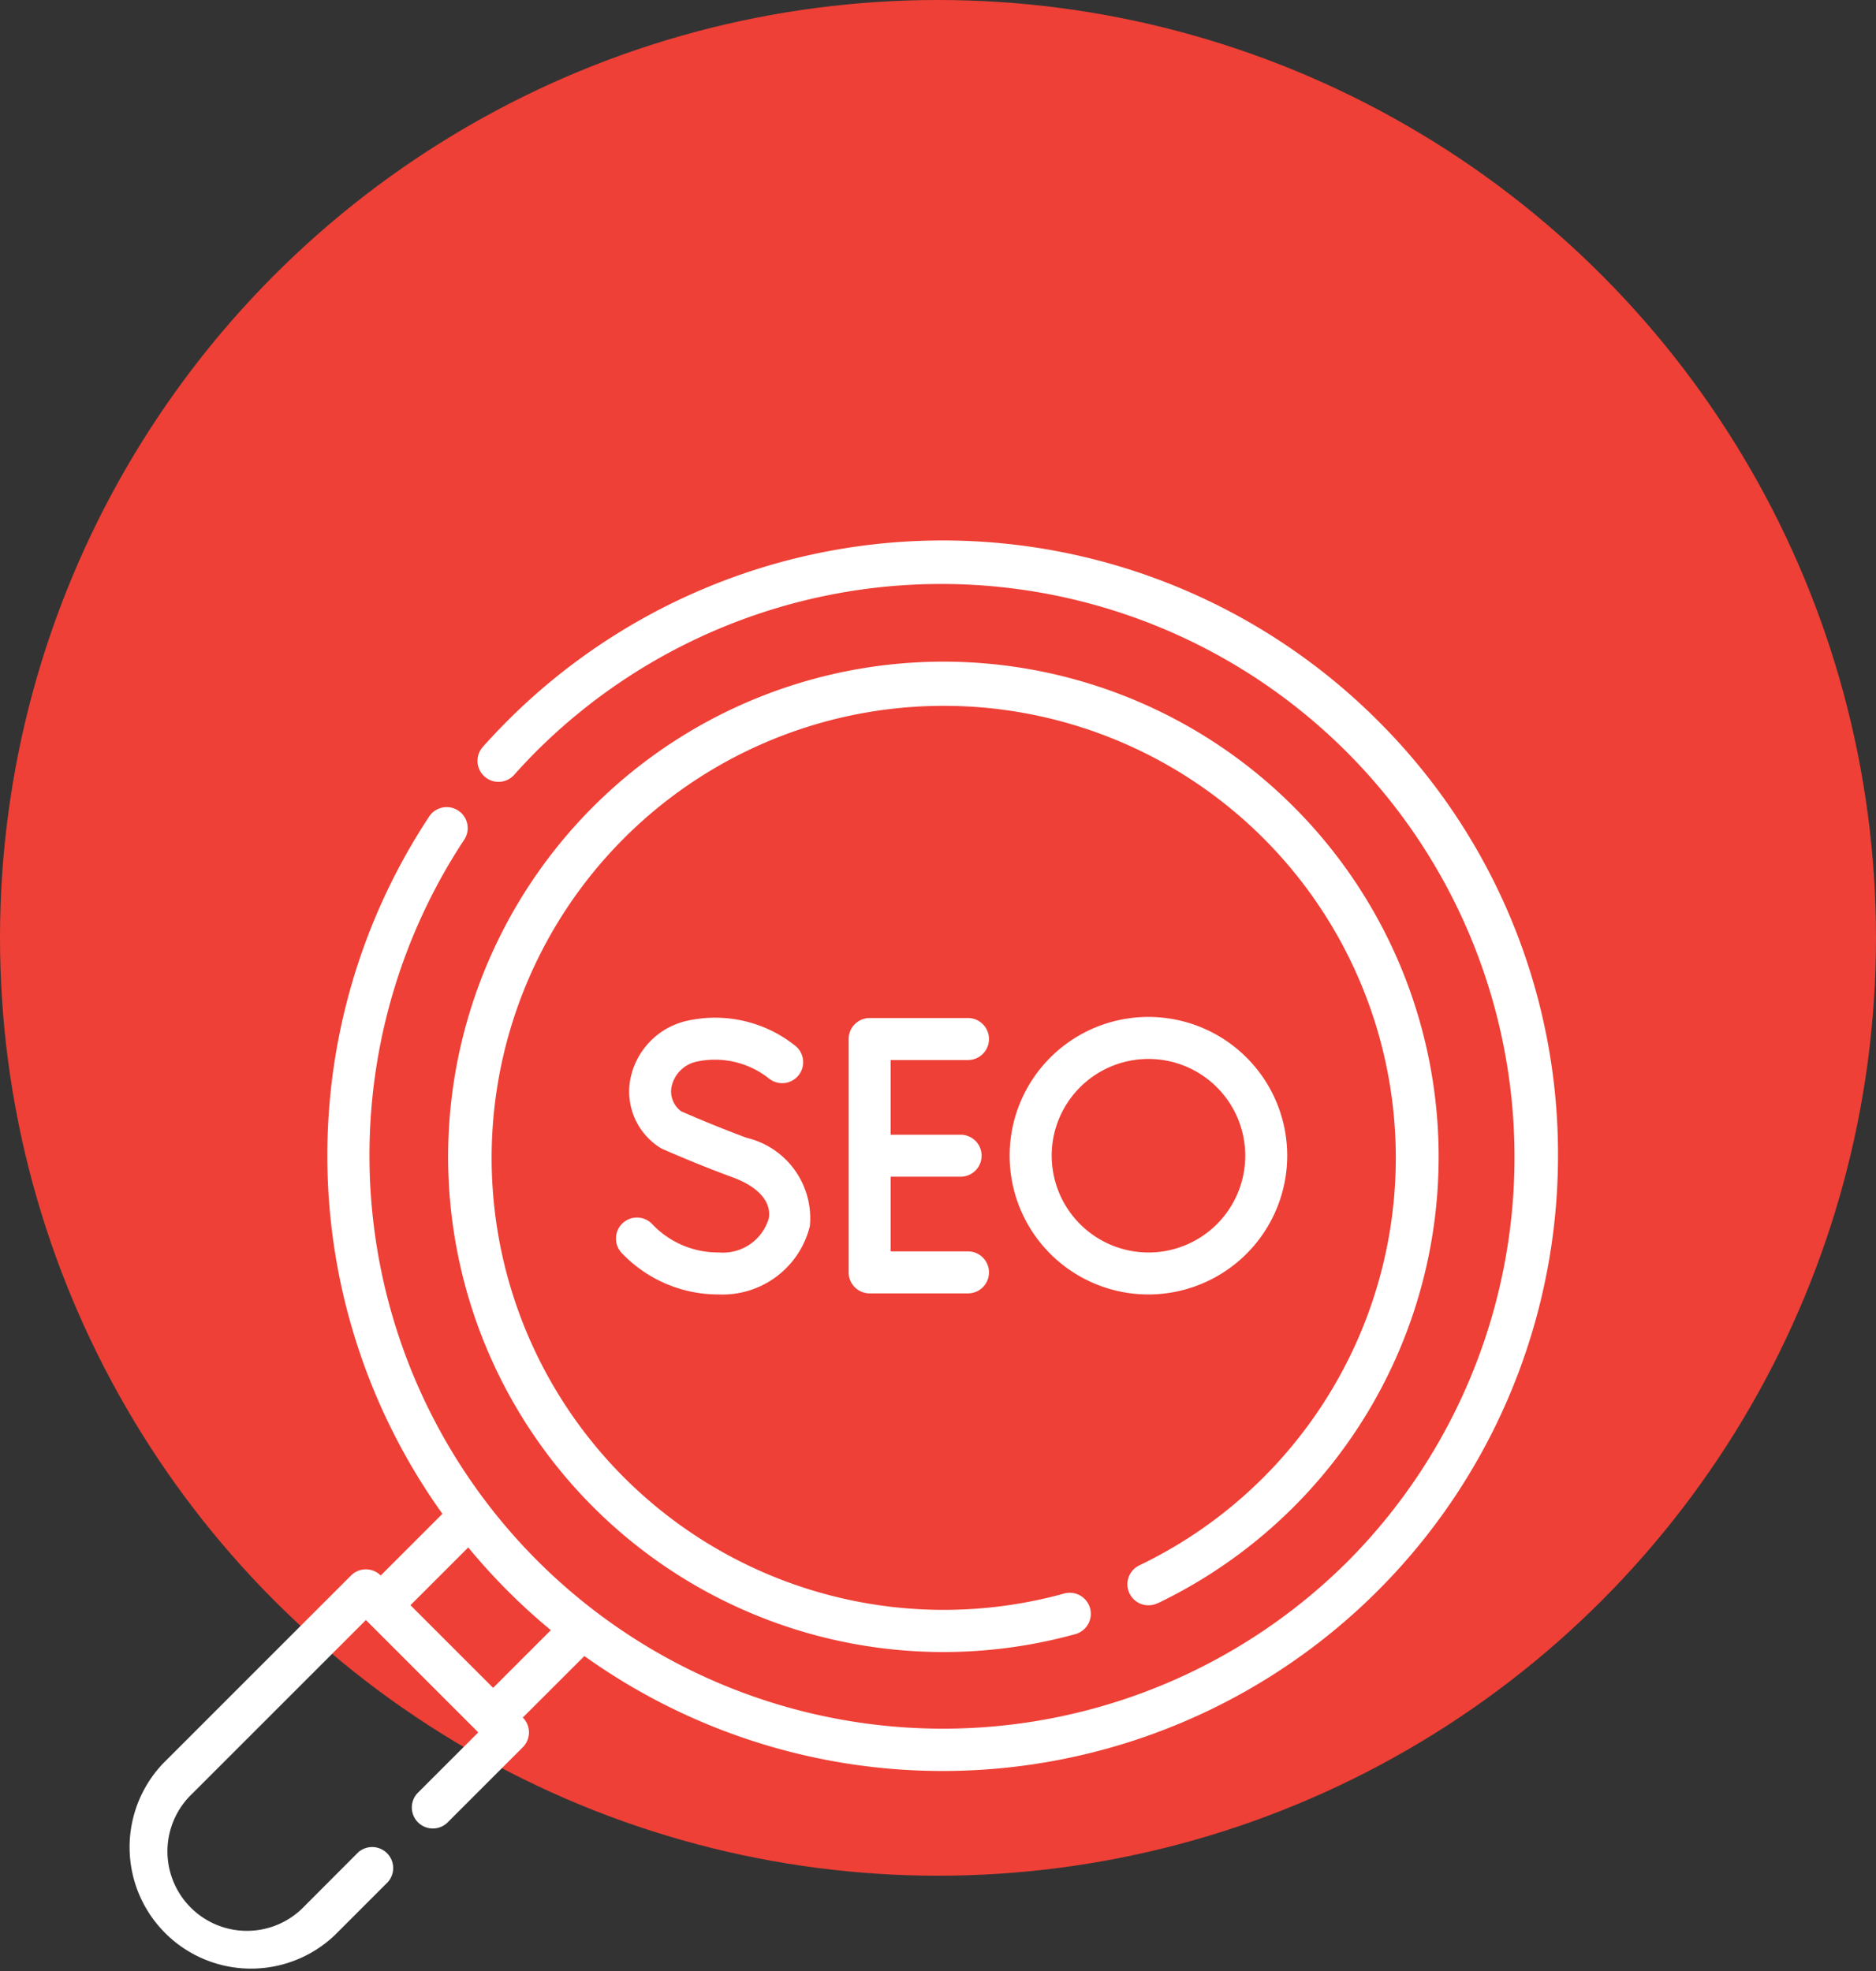
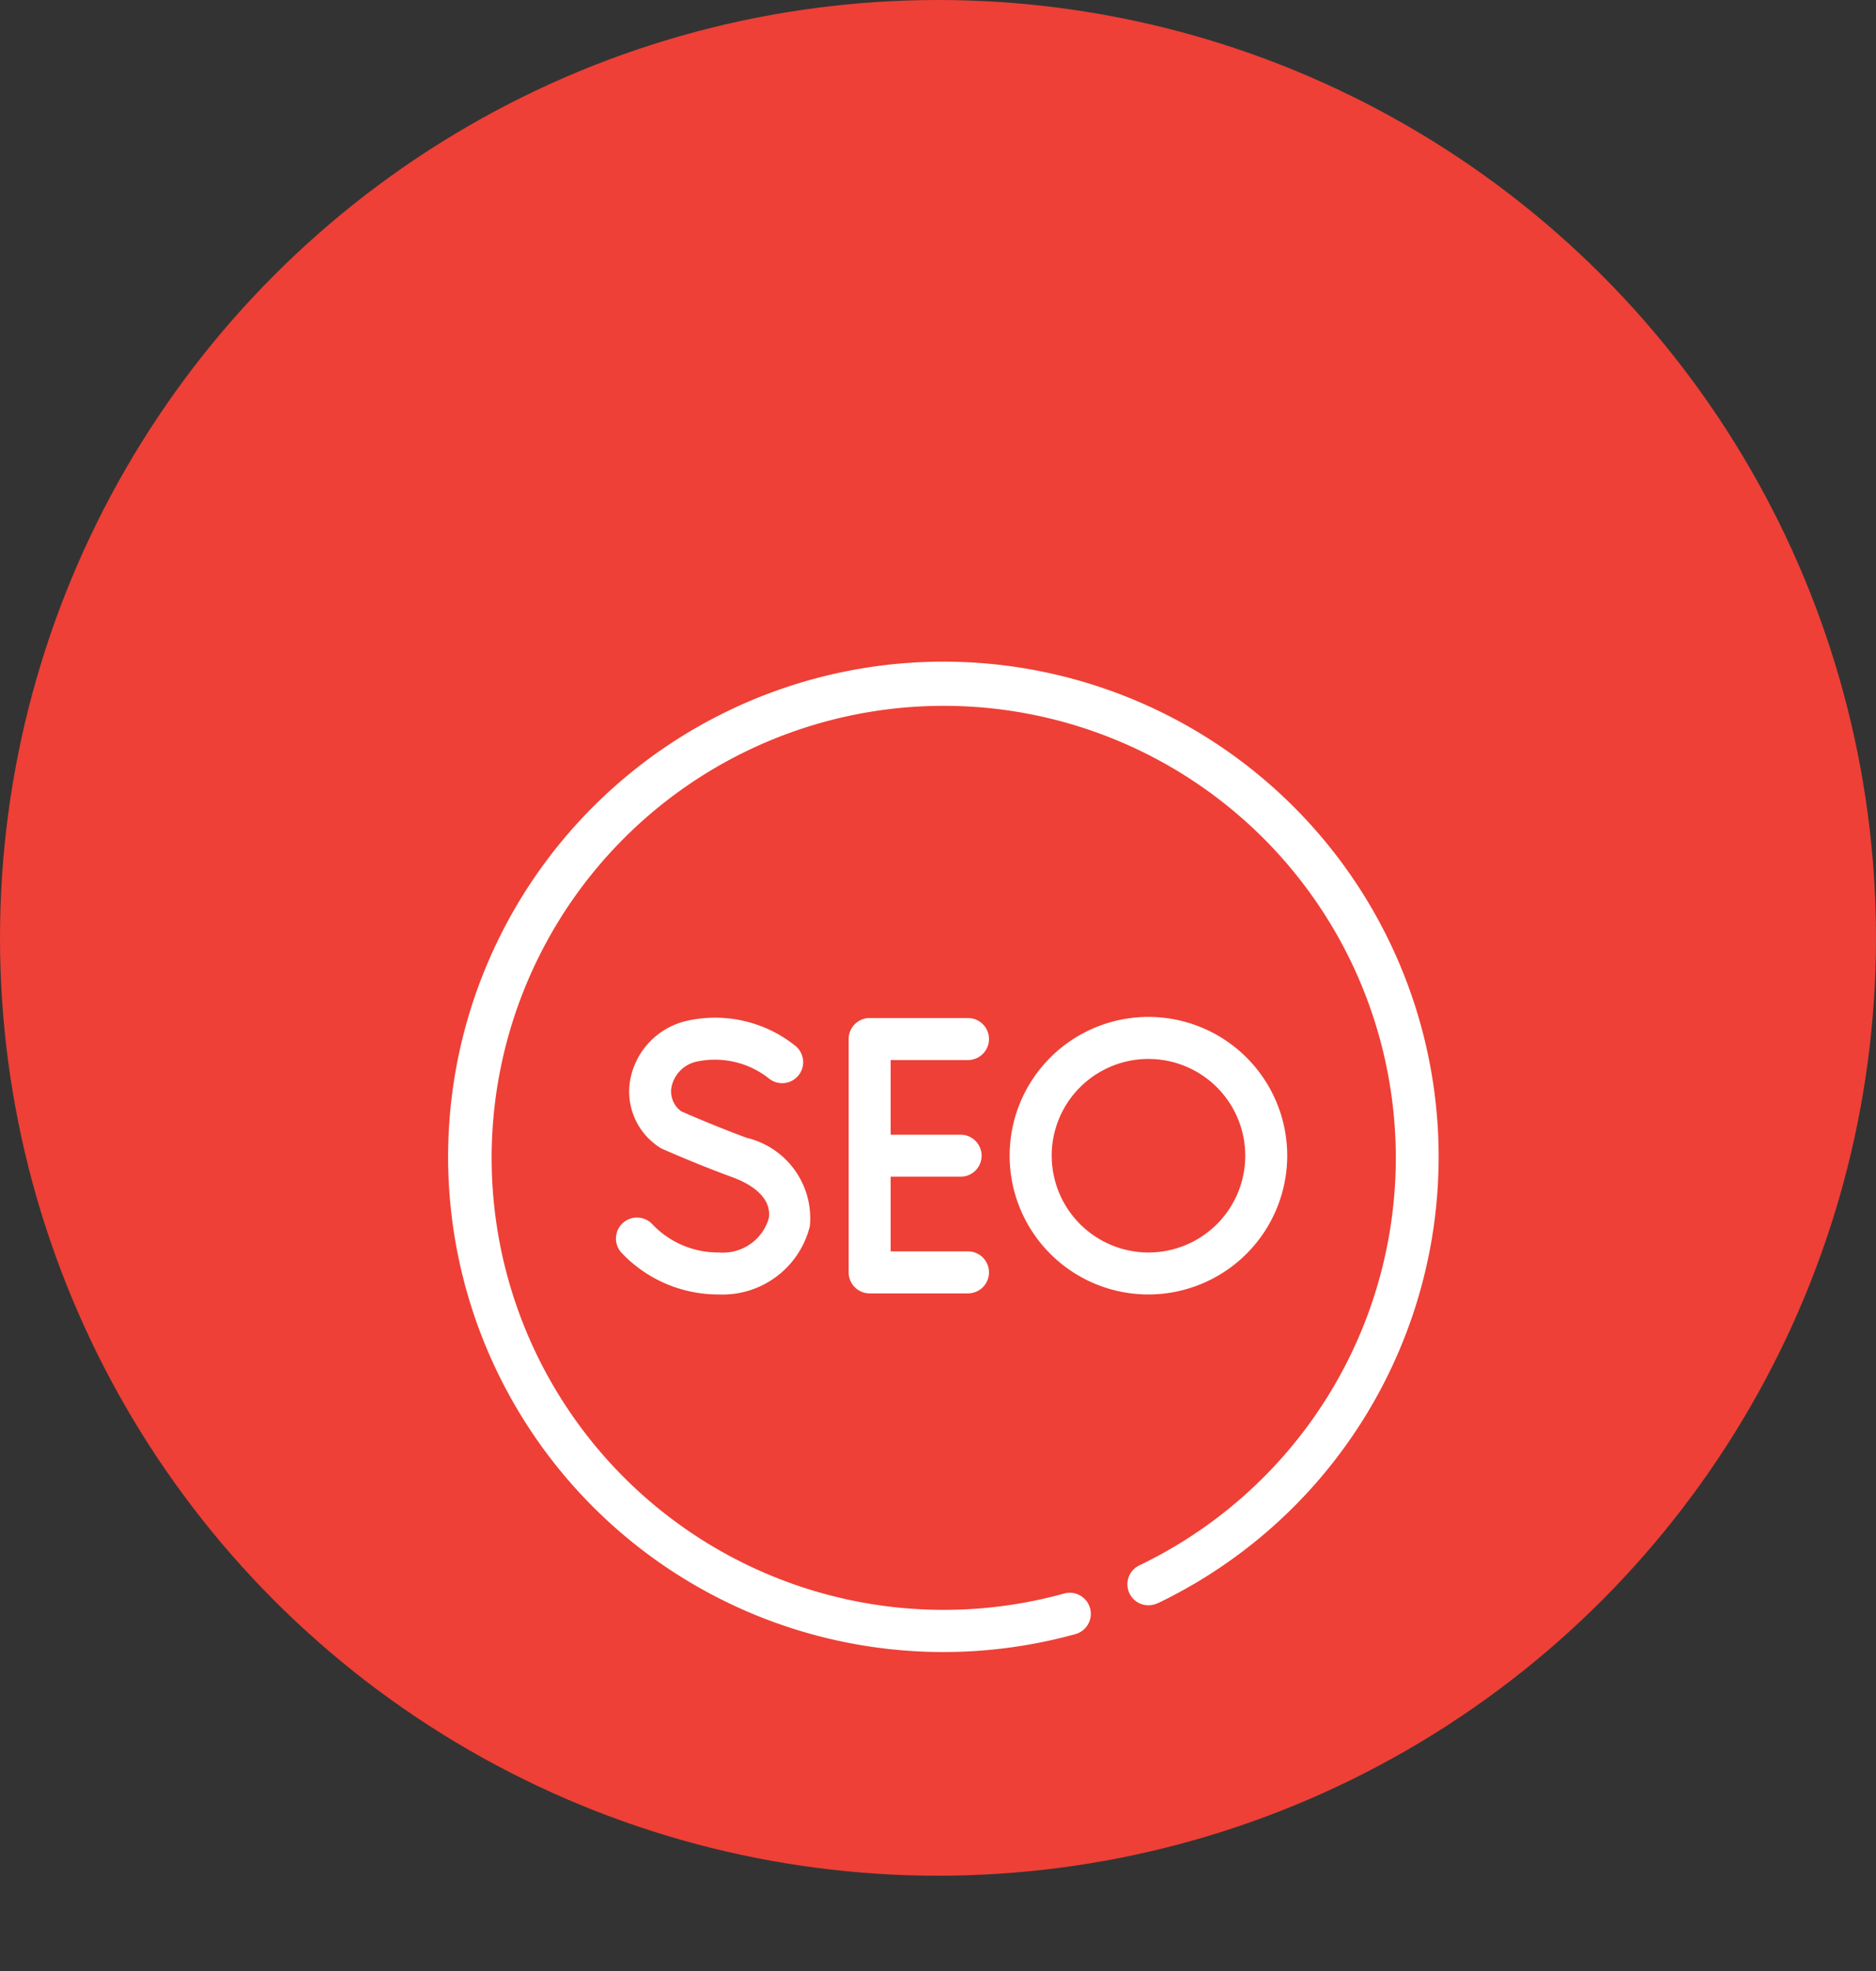
<svg xmlns="http://www.w3.org/2000/svg" width="59" height="62" viewBox="0 0 59 62">
  <rect x="0" y="0" width="59" height="62" fill="#333333" stroke="none" />
  <g id="Group_98" data-name="Group 98" transform="translate(-869 -1443)">
    <circle id="Ellipse_5" data-name="Ellipse 5" cx="29.5" cy="29.5" r="29.5" transform="translate(869 1443)" fill="#ee4036" />
    <g id="seo" transform="translate(872.999 1460)">
-       <path id="Path_274" data-name="Path 274" d="M39.333,5.668a19.352,19.352,0,0,0-27.368,0c-.267.267-.529.545-.779.825a.66.66,0,1,0,.986.879c.233-.262.478-.521.727-.77A18.031,18.031,0,0,1,38.4,32.1,18.034,18.034,0,0,1,10.615,9.39a.661.661,0,0,0-1.1-.731,19.353,19.353,0,0,0,.4,21.958l-1.94,1.94a.66.66,0,0,0-.934,0L1.118,38.481a3.82,3.82,0,0,0,5.4,5.4l1.674-1.674a.661.661,0,0,0-.934-.934L5.586,42.949a2.5,2.5,0,1,1-3.534-3.534l5.457-5.457,3.534,3.534L9.128,39.406a.661.661,0,0,0,.934.934l2.381-2.381a.66.66,0,0,0,0-.934L14.38,35.09A19.355,19.355,0,0,0,45,19.352,19.226,19.226,0,0,0,39.333,5.668ZM11.51,36.091l-2.6-2.6,1.817-1.817q.584.708,1.237,1.363t1.361,1.239Z" fill="#fff" />
      <path id="Path_275" data-name="Path 275" d="M136.609,72.309a15.576,15.576,0,1,0-2.584.968A.66.66,0,1,0,133.673,72a14.218,14.218,0,1,1,2.364-.886.66.66,0,0,0,.571,1.191Z" transform="translate(-104.204 -38.876)" fill="#fff" />
      <path id="Path_276" data-name="Path 276" d="M261.912,172.235a.66.66,0,0,0,0-1.321h-3.093a.66.66,0,0,0-.66.661v7.34a.66.66,0,0,0,.66.66h3.093a.66.66,0,0,0,0-1.321H259.48v-2.349h2.2a.66.66,0,1,0,0-1.321h-2.2v-2.349Z" transform="translate(-235.468 -155.892)" fill="#fff" />
      <path id="Path_277" data-name="Path 277" d="M178.139,177.935a2.848,2.848,0,0,1-2.092-.881.66.66,0,1,0-.979.887,4.188,4.188,0,0,0,3.071,1.315,2.827,2.827,0,0,0,2.856-2.15,2.6,2.6,0,0,0-1.984-2.776c-.953-.352-1.838-.736-2.061-.834a.773.773,0,0,1-.309-.75,1.026,1.026,0,0,1,.775-.81,2.737,2.737,0,0,1,2.284.52.66.66,0,0,0,.848-1.013,4.037,4.037,0,0,0-3.512-.772,2.343,2.343,0,0,0-1.7,1.887,2.092,2.092,0,0,0,.932,2.071.671.671,0,0,0,.092.05c.043.019,1.055.47,2.2.89.819.3,1.235.777,1.141,1.3A1.5,1.5,0,0,1,178.139,177.935Z" transform="translate(-159.524 -155.539)" fill="#fff" />
      <path id="Path_278" data-name="Path 278" d="M324.507,174.894a4.365,4.365,0,1,0-4.365,4.364A4.37,4.37,0,0,0,324.507,174.894Zm-7.408,0a3.044,3.044,0,1,1,3.043,3.044A3.047,3.047,0,0,1,317.1,174.894Z" transform="translate(-288.023 -155.541)" fill="#fff" />
    </g>
  </g>
</svg>